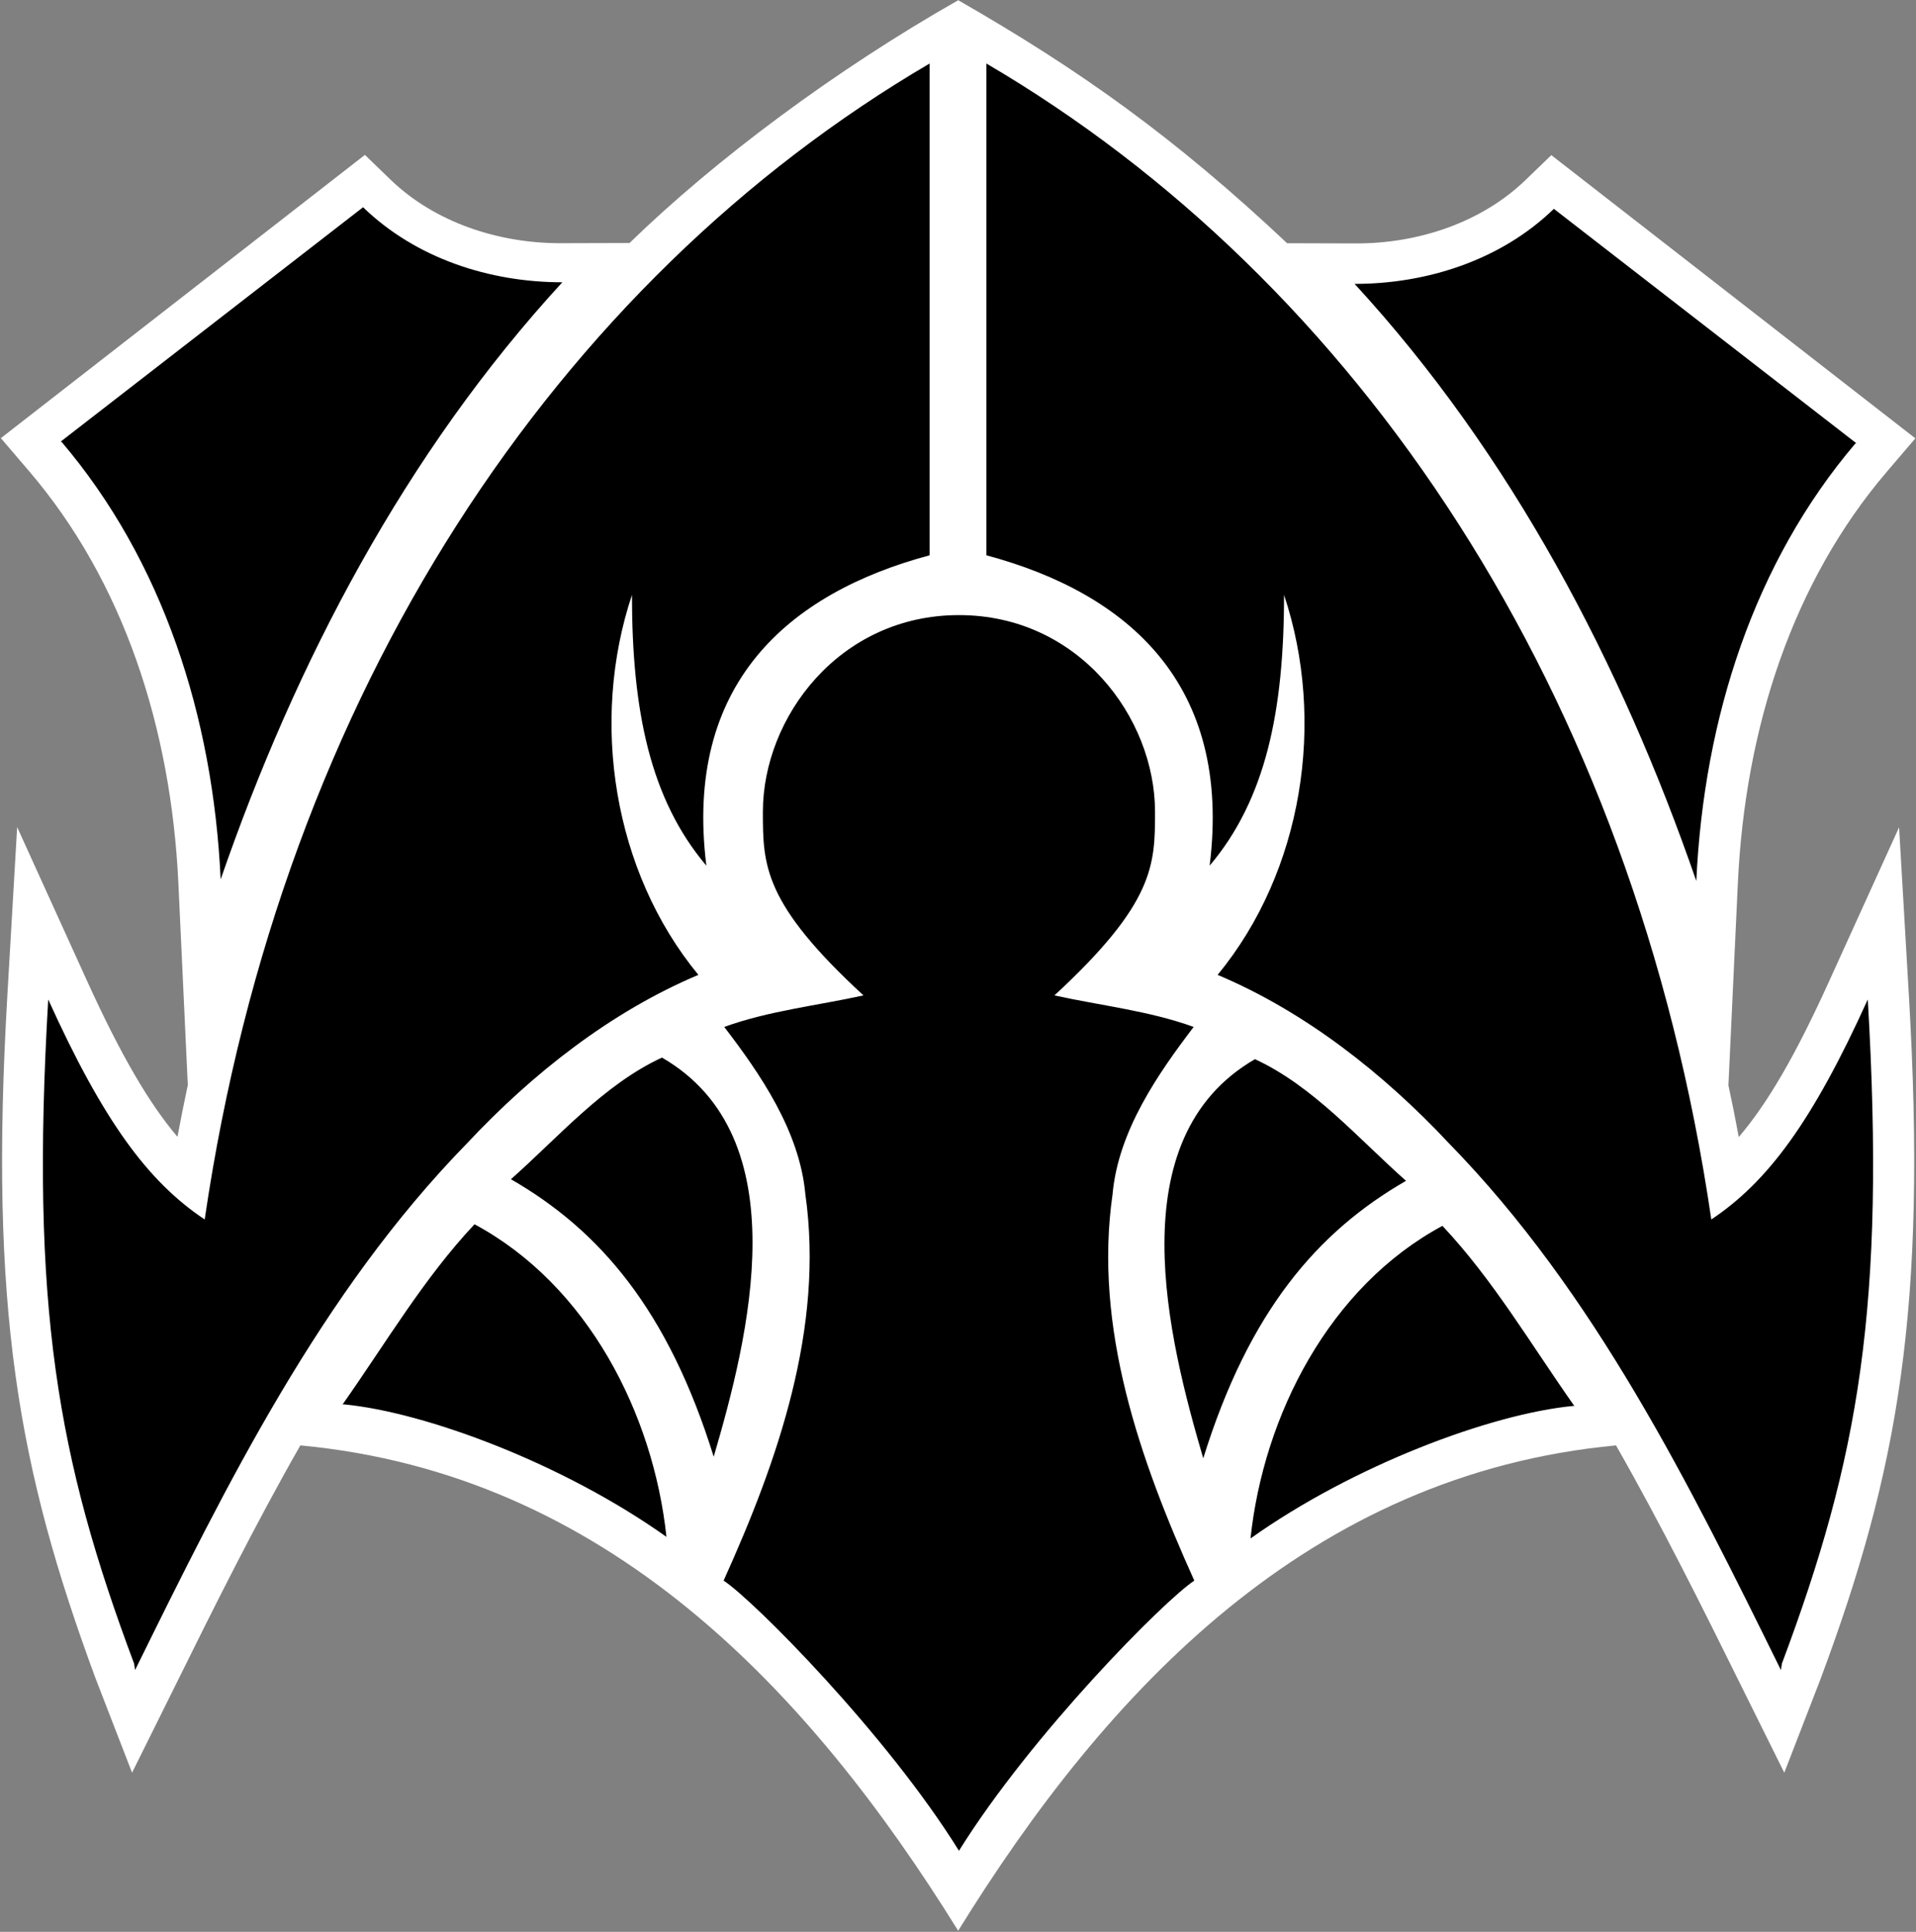
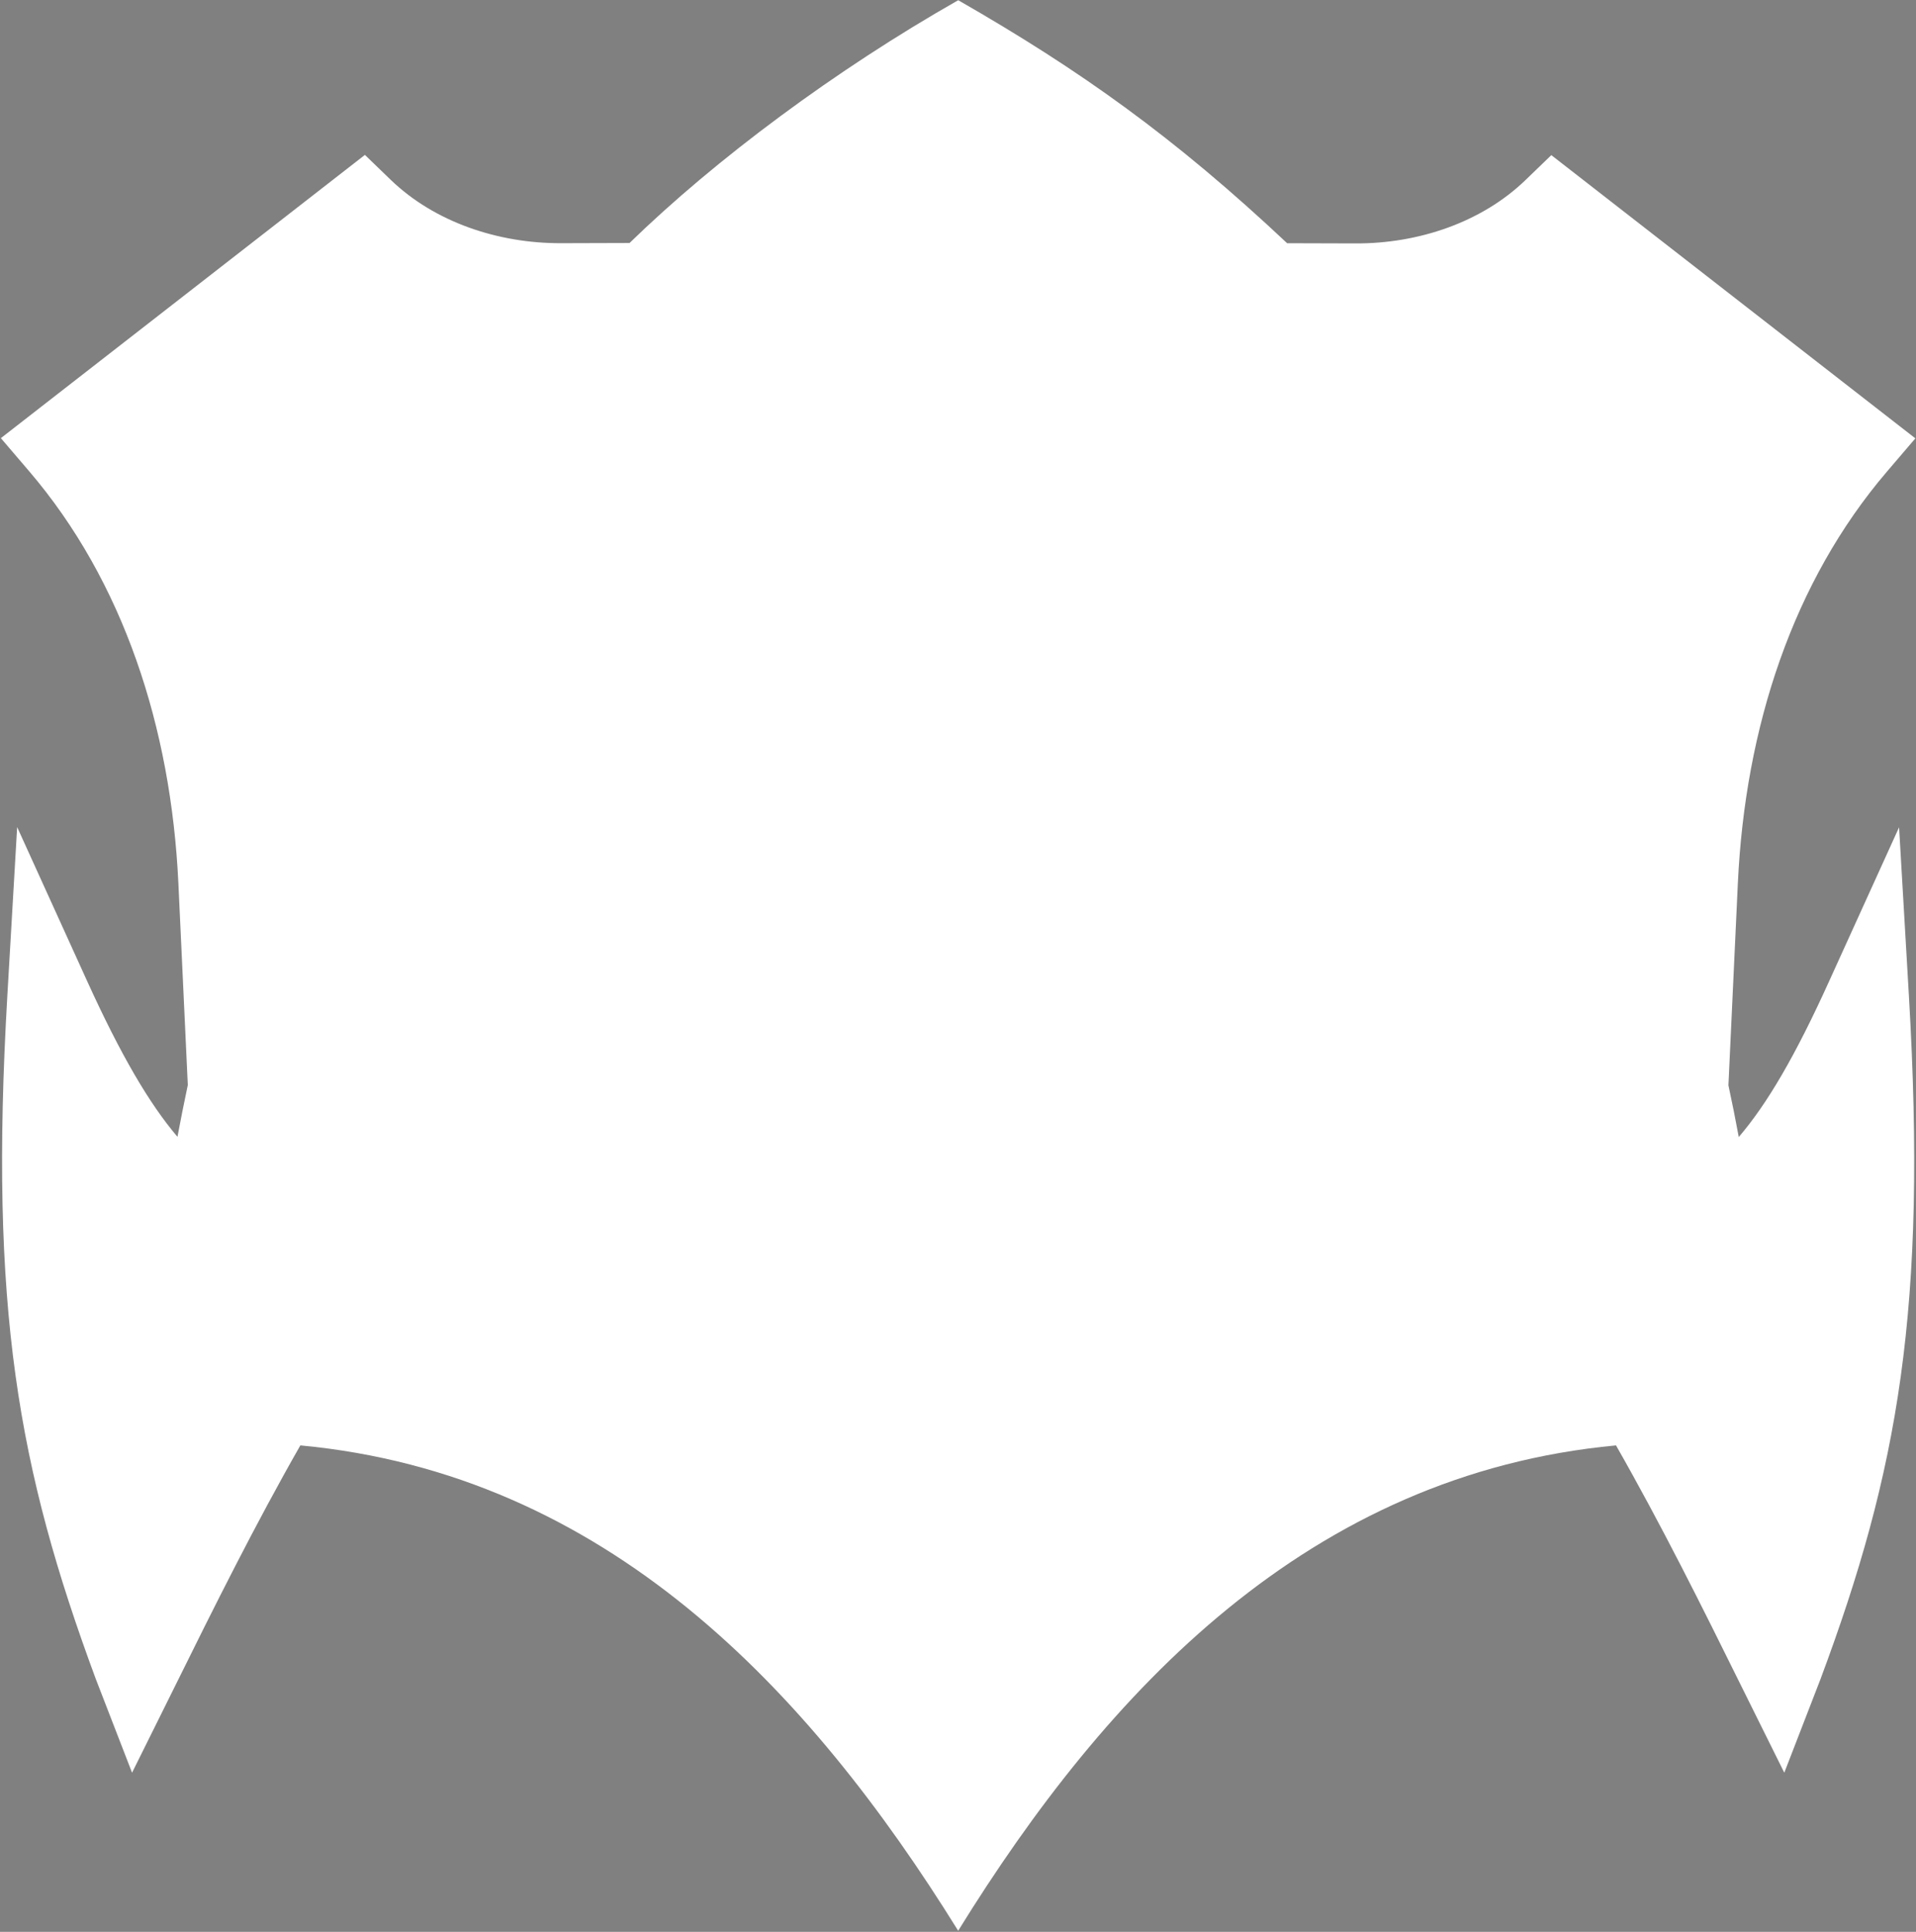
<svg xmlns="http://www.w3.org/2000/svg" width="600" height="605" version="1.1">
  <rect width="100%" height="100%" fill="#808080" stroke="none" />
  <path id="outline" fill="white" d="m197 76.1-21.3 0.063c-19.8 0.06-39.6-6.62-53.3-19.8l-8.13-7.85-114 88.7 8.89 10.4c29.4 34.4 44.4 80.1 46.7 129l2.95 63.2c-1.14 5.37-2.23 10.8-3.24 16.2-8.83-10.4-17.7-25.5-28.3-48.8l-21.9-48.2-3.07 52.8c-5.68 97.7 3.27 148 27.7 214l0.026 0.069 0.029 0.069 11.3 29.2 13.2-26.6c12.6-25.5 25.4-51.2 39.5-75.9 95.6 8.95 159 76.2 206 152 46.6-75.4 110-143 206-152 14.1 24.7 26.9 50.4 39.5 75.9l13.2 26.6 11.3-29.2 0.026-0.069c24.4-65.4 33.4-116 27.7-214l-3.08-52.8-21.9 48.2c-10.6 23.4-19.4 38.4-28.3 48.8-1.01-5.46-2.09-10.9-3.24-16.2l2.95-63.2c2.28-49 17.3-94.6 46.7-129l8.89-10.4-114-88.7-8.13 7.85c-13.7 13.2-33.5 19.9-53.3 19.8l-21.3-0.063c-35.2-33.1-64.8-54.2-103-76.1-38.2 21.7-76 49.8-103 76.1z" />
-   <path id="body" fill="black" d="m374 495c-17-37.7-31.6-79.2-25.6-121 1.78-19.9 14.3-37.8 25.4-52.4-14-5.07-29.1-6.67-43.6-9.87 31.4-29 31.5-40.9 31.5-57.5 0-29.5-23.9-61.6-61.4-61.6-37.5 0-61.4 32.1-61.4 61.6 0 16.7 0.113 28.6 31.5 57.5-14.5 3.2-29.6 4.8-43.6 9.87 11.1 14.5 23.6 32.5 25.4 52.4 5.94 41.9-8.61 83.4-25.6 121 9.19 5.97 51 48 73.7 84.6 22.8-36.6 64.5-78.6 73.7-84.6zm119-54.7c-13.4-19-25.4-39.5-41.3-56.4-35.5 19.1-56 59.4-60.1 97.9 32.2-22.9 75.2-39 101-41.5zm-52.7-70.5c-14.9-13.2-29.1-29.7-47.3-38.1-43.1 24.9-27.1 87.8-16.2 125 14.3-46 35.7-70.9 63.5-86.9zm141-231-94.7-73.4c-16.5 16-39.6 23.5-62.4 23.5 49.1 53.4 83.5 119 107 187 2.39-51.2 18.2-99.8 49.8-137zm-474 301c13.4-19 25.4-39.5 41.3-56.4 35.5 19.1 56 59.4 60.1 97.9-32.2-22.9-75.2-39-101-41.5zm52.7-70.5c14.9-13.2 29.1-29.7 47.3-38.1 43.1 24.9 27.1 87.8 16.2 125-14.3-46-35.7-70.9-63.5-86.9zm-141-231 94.7-73.4c16.5 16 39.6 23.5 62.4 23.5-49.1 53.4-83.5 119-107 187-2.39-51.2-18.2-99.8-49.8-137z M558 521c24.1-64.3 32.5-112 26.9-208-17.3 38.2-31.3 57.1-49 68.9-24.3-166-111-294-227-362v154c44.3 11.9 77 40.3 69.9 97.2 17.6-20.8 23.3-48.5 23.3-84.8 13.2 39.6 5.89 86.6-20.8 119 27.3 11.5 51.9 30.8 72.4 52.7 45.8 46.9 75.4 107 104 165zm-516 0c-24.1-64.3-32.5-112-26.9-208 17.3 38.2 31.3 57.1 49 68.9 24.3-166 111-294 227-362v154c-44.3 11.9-77 40.3-69.9 97.2-17.6-20.8-23.3-48.5-23.3-84.8-13.2 39.6-5.89 86.6 20.8 119-27.3 11.5-51.9 30.8-72.4 52.7-45.8 46.9-75.4 107-104 165z" />
</svg>